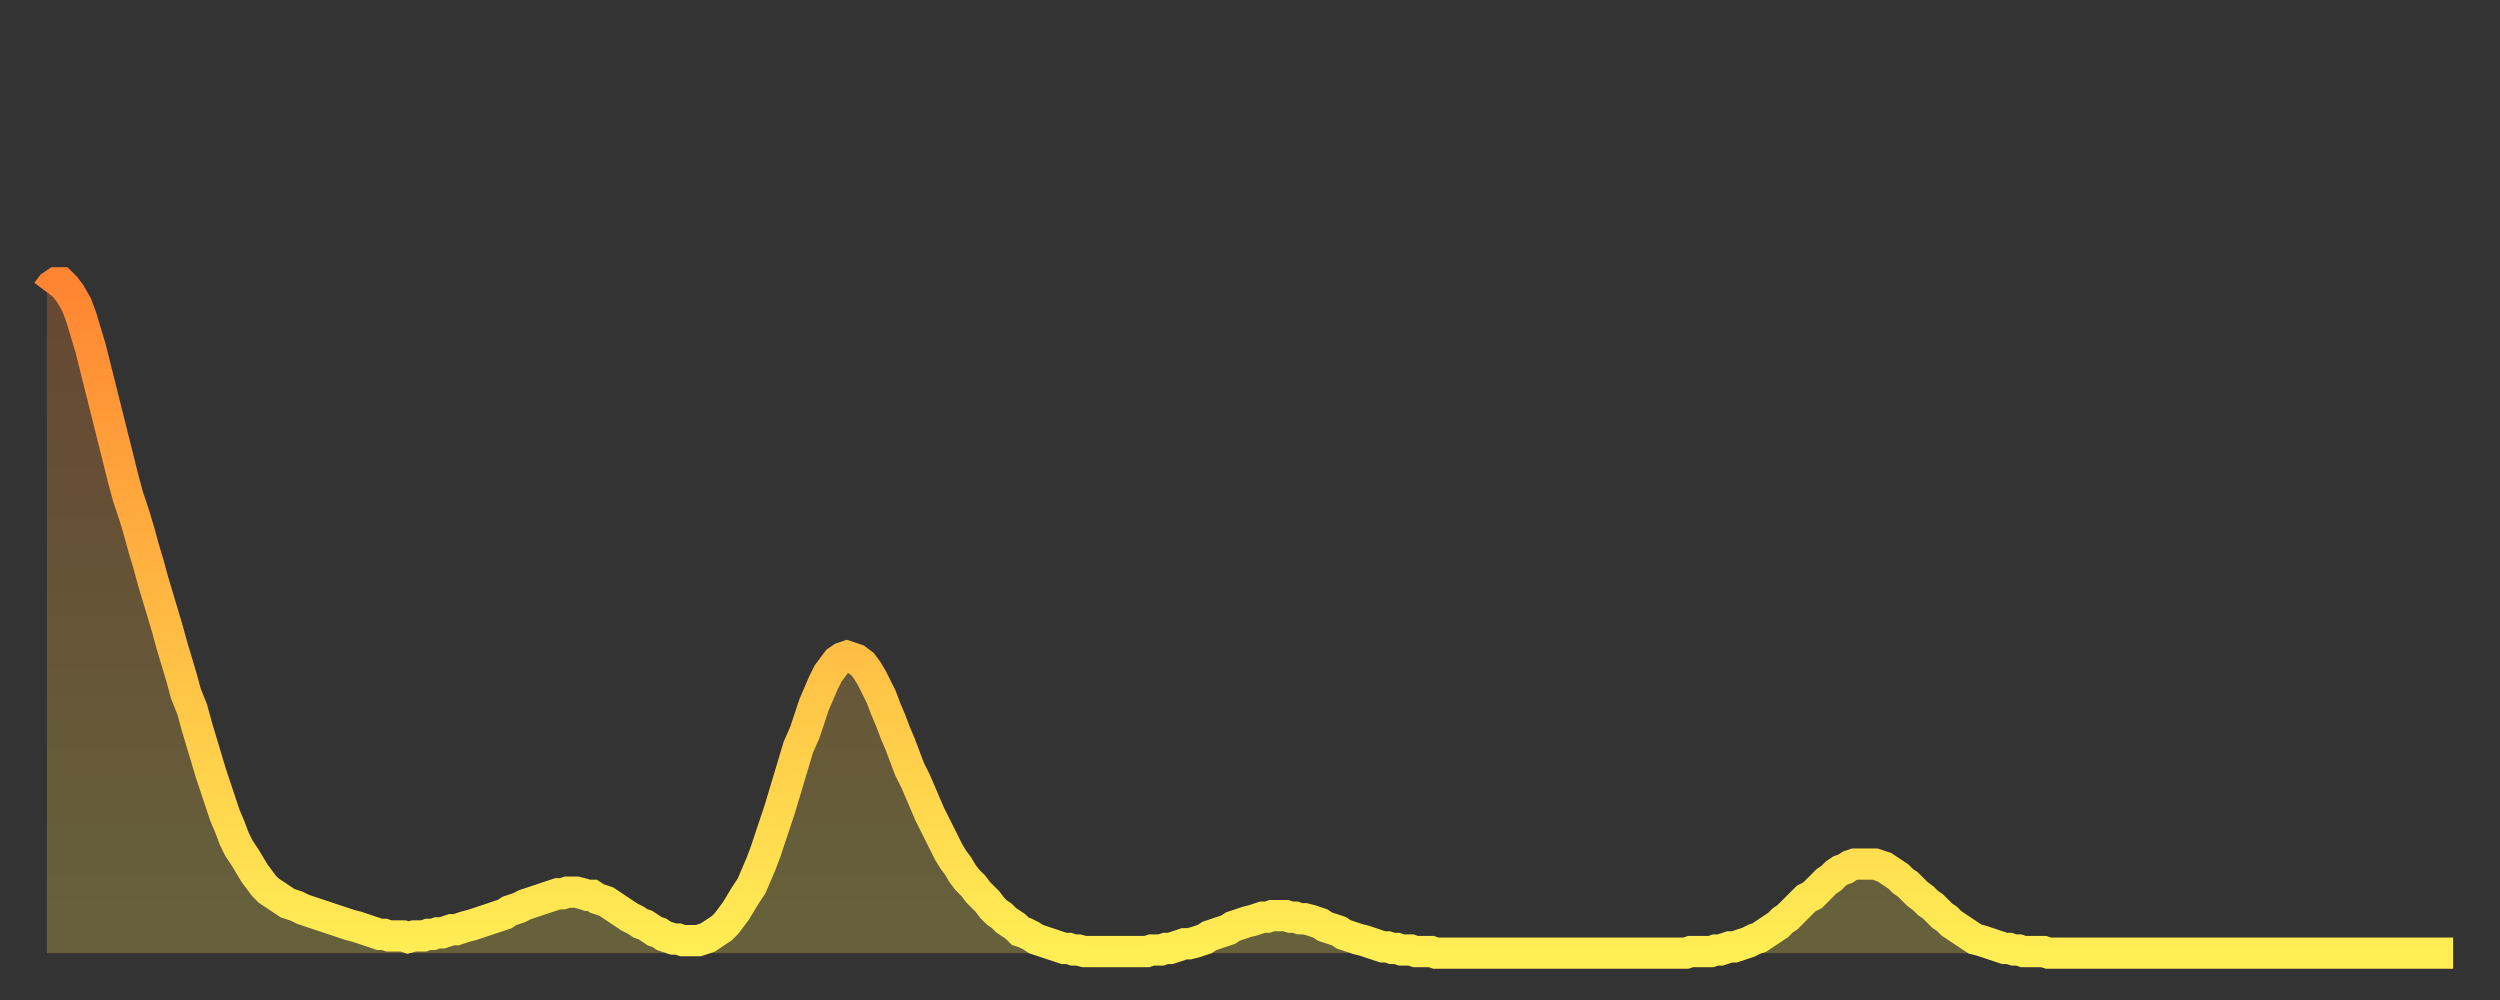
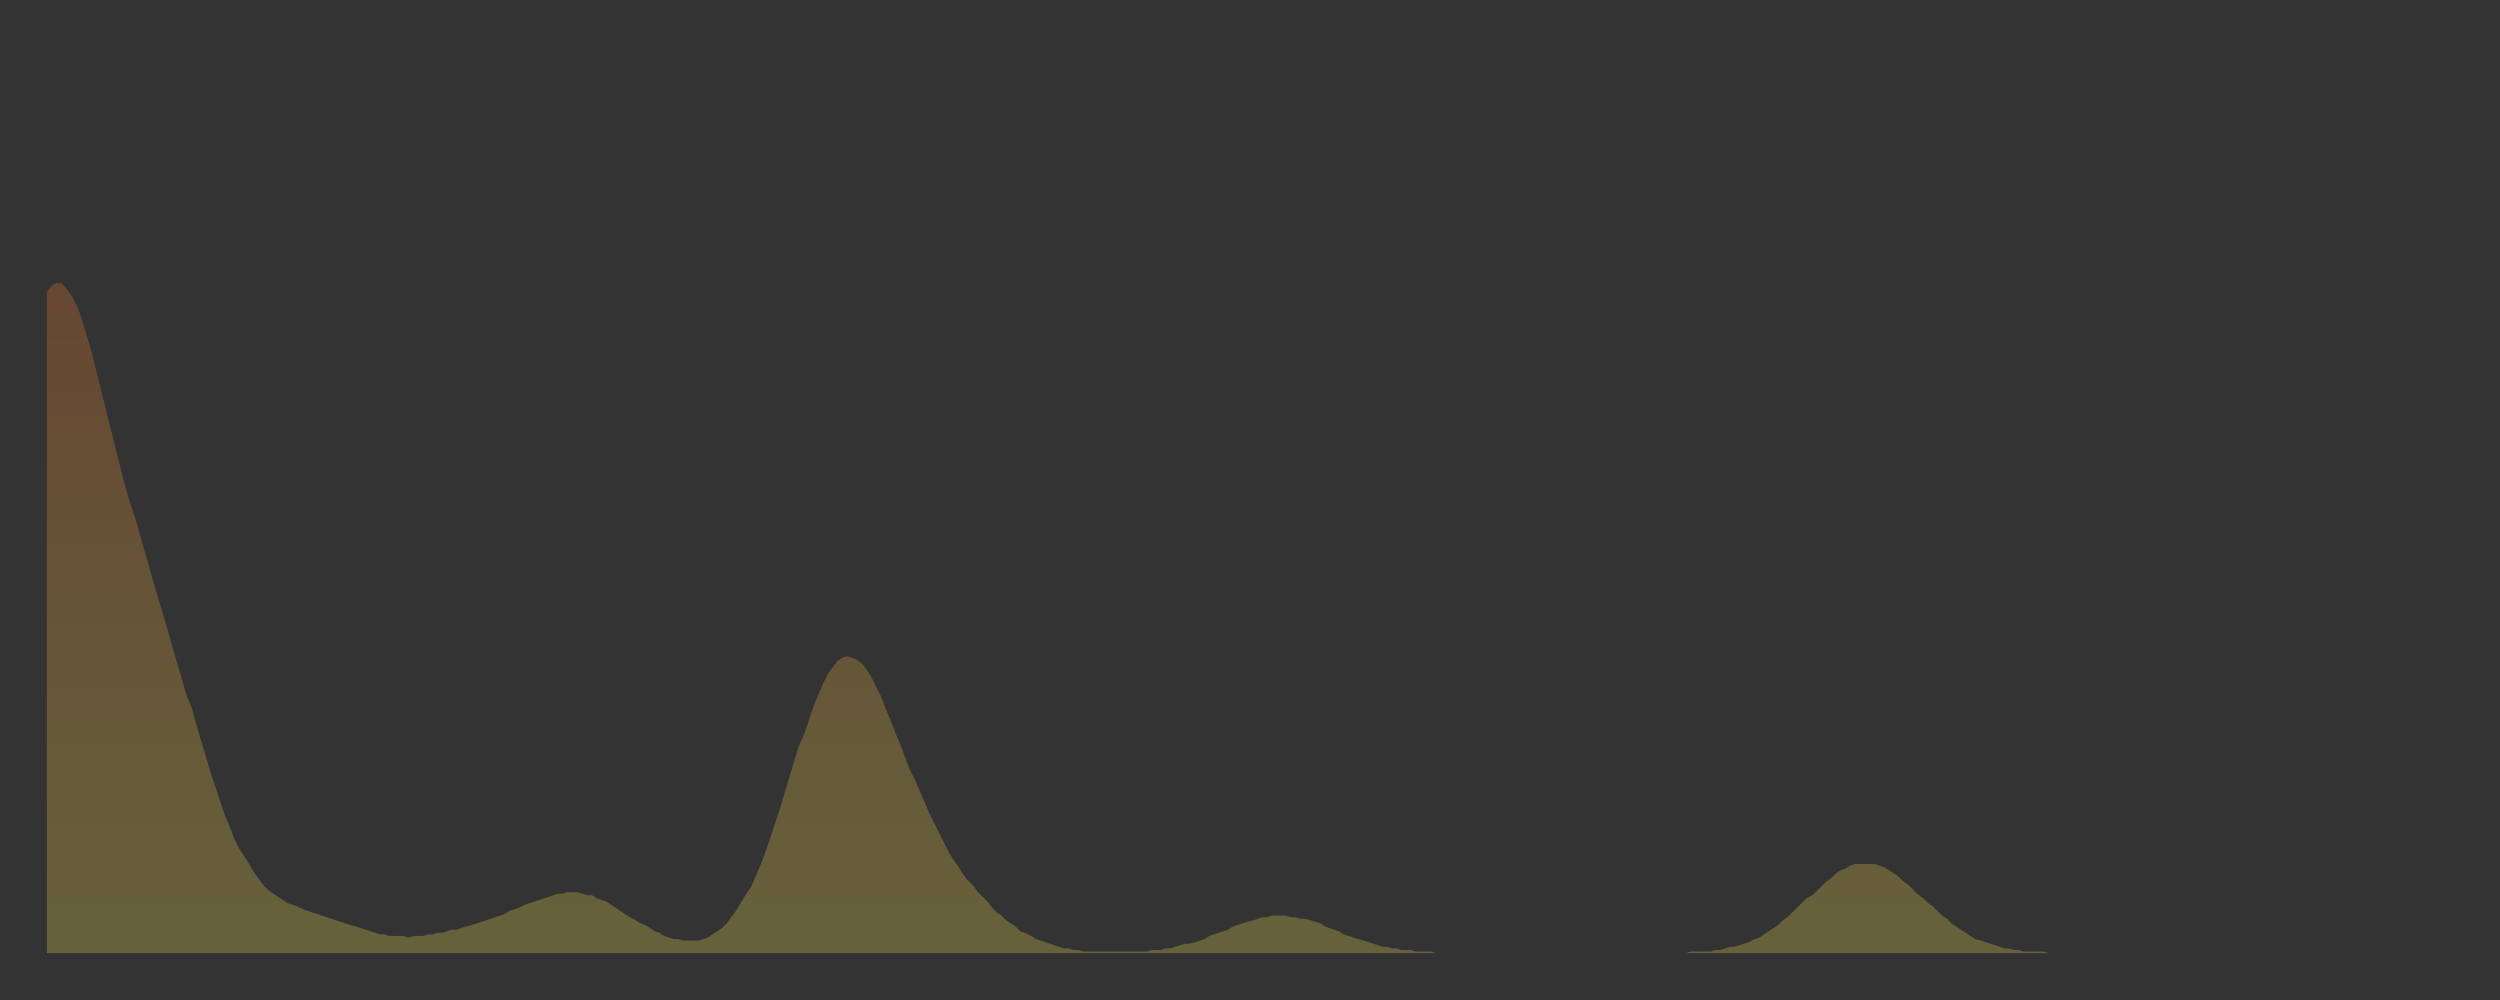
<svg xmlns="http://www.w3.org/2000/svg" baseProfile="full" height="64" version="1.1" width="160">
  <rect width="100%" height="100%" fill="#333333" stroke="none" />
  <defs>
    <linearGradient id="id49356" x1="0" x2="0" y1="0" y2="1">
      <stop offset="0%" stop-color="#ff8532" />
      <stop offset="50%" stop-color="#ffba43" />
      <stop offset="100%" stop-color="#ffee55" />
    </linearGradient>
  </defs>
  <g transform="translate(3,3)">
    <g>
-       <path d="M 0.0 15.7 0.3 15.3 0.6 15.1 0.9 15.1 1.2 15.4 1.5 15.8 1.9 16.5 2.2 17.3 2.5 18.3 2.8 19.3 3.1 20.5 3.4 21.7 3.7 22.9 4.0 24.1 4.3 25.3 4.6 26.5 4.9 27.7 5.2 28.8 5.6 30.0 5.9 31.0 6.2 32.1 6.5 33.1 6.8 34.2 7.1 35.2 7.4 36.2 7.7 37.2 8.0 38.3 8.3 39.3 8.6 40.3 8.9 41.4 9.3 42.4 9.6 43.5 9.9 44.5 10.2 45.5 10.5 46.5 10.8 47.4 11.1 48.3 11.4 49.2 11.7 49.9 12.0 50.7 12.3 51.3 12.7 51.9 13.0 52.4 13.3 52.9 13.6 53.3 13.9 53.7 14.2 54.0 14.5 54.2 14.8 54.4 15.1 54.6 15.4 54.8 15.7 54.9 16.0 55.0 16.4 55.2 16.7 55.3 17.0 55.4 17.3 55.5 17.6 55.6 17.9 55.7 18.2 55.8 18.5 55.9 18.8 56.0 19.1 56.1 19.4 56.2 19.8 56.3 20.1 56.4 20.4 56.5 20.7 56.6 21.0 56.7 21.3 56.8 21.6 56.8 21.9 56.9 22.2 56.9 22.5 56.9 22.8 56.9 23.1 57.0 23.5 56.9 23.8 56.9 24.1 56.9 24.4 56.8 24.7 56.8 25.0 56.7 25.3 56.7 25.6 56.6 25.9 56.5 26.2 56.5 26.5 56.4 26.8 56.3 27.2 56.2 27.5 56.1 27.8 56.0 28.1 55.9 28.4 55.8 28.7 55.7 29.0 55.6 29.3 55.5 29.6 55.3 29.9 55.2 30.2 55.1 30.6 54.9 30.9 54.8 31.2 54.7 31.5 54.6 31.8 54.5 32.1 54.4 32.4 54.3 32.7 54.2 33.0 54.2 33.3 54.1 33.6 54.1 33.9 54.1 34.3 54.2 34.6 54.3 34.9 54.3 35.2 54.5 35.5 54.6 35.8 54.7 36.1 54.9 36.4 55.1 36.7 55.3 37.0 55.5 37.3 55.7 37.7 55.9 38.0 56.1 38.3 56.2 38.6 56.4 38.9 56.6 39.2 56.7 39.5 56.9 39.8 57.0 40.1 57.1 40.4 57.1 40.7 57.2 41.0 57.2 41.4 57.2 41.7 57.2 42.0 57.1 42.3 57.0 42.6 56.8 42.9 56.6 43.2 56.4 43.5 56.1 43.8 55.7 44.1 55.3 44.4 54.8 44.7 54.3 45.1 53.7 45.4 53.0 45.7 52.3 46.0 51.5 46.3 50.6 46.6 49.7 46.9 48.8 47.2 47.8 47.5 46.8 47.8 45.8 48.1 44.8 48.5 43.9 48.8 43.0 49.1 42.1 49.4 41.4 49.7 40.7 50.0 40.1 50.3 39.7 50.6 39.3 50.9 39.1 51.2 39.0 51.5 39.1 51.8 39.2 52.2 39.5 52.5 39.9 52.8 40.4 53.1 41.0 53.4 41.6 53.7 42.4 54.0 43.1 54.3 43.9 54.6 44.6 54.9 45.4 55.2 46.2 55.6 47.0 55.9 47.7 56.2 48.4 56.5 49.1 56.8 49.7 57.1 50.3 57.4 50.9 57.7 51.5 58.0 52.0 58.3 52.4 58.6 52.9 58.9 53.3 59.3 53.7 59.6 54.1 59.9 54.4 60.2 54.7 60.5 55.1 60.8 55.4 61.1 55.6 61.4 55.9 61.7 56.1 62.0 56.3 62.3 56.6 62.6 56.7 63.0 56.9 63.3 57.1 63.6 57.2 63.9 57.3 64.2 57.4 64.5 57.5 64.8 57.6 65.1 57.7 65.4 57.7 65.7 57.8 66.0 57.8 66.4 57.9 66.7 57.9 67.0 57.9 67.3 57.9 67.6 57.9 67.9 57.9 68.2 57.9 68.5 57.9 68.8 57.9 69.1 57.9 69.4 57.9 69.7 57.9 70.1 57.9 70.4 57.9 70.7 57.8 71.0 57.8 71.3 57.8 71.6 57.7 71.9 57.7 72.2 57.6 72.5 57.5 72.8 57.4 73.1 57.4 73.5 57.3 73.8 57.2 74.1 57.1 74.4 56.9 74.7 56.8 75.0 56.7 75.3 56.6 75.6 56.5 75.9 56.3 76.2 56.2 76.5 56.1 76.8 56.0 77.2 55.9 77.5 55.8 77.8 55.7 78.1 55.7 78.4 55.6 78.7 55.6 79.0 55.6 79.3 55.6 79.6 55.7 79.9 55.7 80.2 55.8 80.5 55.8 80.9 55.9 81.2 56.0 81.5 56.1 81.8 56.3 82.1 56.4 82.4 56.5 82.7 56.6 83.0 56.8 83.3 56.9 83.6 57.0 83.9 57.1 84.3 57.2 84.6 57.3 84.9 57.4 85.2 57.5 85.5 57.6 85.8 57.6 86.1 57.7 86.4 57.7 86.7 57.8 87.0 57.8 87.3 57.8 87.6 57.9 88.0 57.9 88.3 57.9 88.6 57.9 88.9 58.0 89.2 58.0 89.5 58.0 89.8 58.0 90.1 58.0 90.4 58.0 90.7 58.0 91.0 58.0 91.4 58.0 91.7 58.0 92.0 58.0 92.3 58.0 92.6 58.0 92.9 58.0 93.2 58.0 93.5 58.0 93.8 58.0 94.1 58.0 94.4 58.0 94.7 58.0 95.1 58.0 95.4 58.0 95.7 58.0 96.0 58.0 96.3 58.0 96.6 58.0 96.9 58.0 97.2 58.0 97.5 58.0 97.8 58.0 98.1 58.0 98.4 58.0 98.8 58.0 99.1 58.0 99.4 58.0 99.7 58.0 100.0 58.0 100.3 58.0 100.6 58.0 100.9 58.0 101.2 58.0 101.5 58.0 101.8 58.0 102.2 58.0 102.5 58.0 102.8 58.0 103.1 58.0 103.4 58.0 103.7 58.0 104.0 58.0 104.3 58.0 104.6 58.0 104.9 58.0 105.2 57.9 105.5 57.9 105.9 57.9 106.2 57.9 106.5 57.9 106.8 57.8 107.1 57.8 107.4 57.7 107.7 57.6 108.0 57.6 108.3 57.5 108.6 57.4 108.9 57.3 109.3 57.1 109.6 57.0 109.9 56.8 110.2 56.6 110.5 56.4 110.8 56.2 111.1 55.9 111.4 55.7 111.7 55.4 112.0 55.1 112.3 54.8 112.6 54.5 113.0 54.3 113.3 54.0 113.6 53.7 113.9 53.4 114.2 53.2 114.5 52.9 114.8 52.7 115.1 52.6 115.4 52.4 115.7 52.3 116.0 52.3 116.3 52.3 116.7 52.3 117.0 52.3 117.3 52.4 117.6 52.5 117.9 52.7 118.2 52.9 118.5 53.1 118.8 53.4 119.1 53.6 119.4 53.9 119.7 54.2 120.1 54.5 120.4 54.8 120.7 55.0 121.0 55.3 121.3 55.6 121.6 55.8 121.9 56.1 122.2 56.3 122.5 56.5 122.8 56.7 123.1 56.9 123.4 57.1 123.8 57.2 124.1 57.3 124.4 57.4 124.7 57.5 125.0 57.6 125.3 57.7 125.6 57.7 125.9 57.8 126.2 57.8 126.5 57.9 126.8 57.9 127.2 57.9 127.5 57.9 127.8 57.9 128.1 58.0 128.4 58.0 128.7 58.0 129.0 58.0 129.3 58.0 129.6 58.0 129.9 58.0 130.2 58.0 130.5 58.0 130.9 58.0 131.2 58.0 131.5 58.0 131.8 58.0 132.1 58.0 132.4 58.0 132.7 58.0 133.0 58.0 133.3 58.0 133.6 58.0 133.9 58.0 134.2 58.0 134.6 58.0 134.9 58.0 135.2 58.0 135.5 58.0 135.8 58.0 136.1 58.0 136.4 58.0 136.7 58.0 137.0 58.0 137.3 58.0 137.6 58.0 138.0 58.0 138.3 58.0 138.6 58.0 138.9 58.0 139.2 58.0 139.5 58.0 139.8 58.0 140.1 58.0 140.4 58.0 140.7 58.0 141.0 58.0 141.3 58.0 141.7 58.0 142.0 58.0 142.3 58.0 142.6 58.0 142.9 58.0 143.2 58.0 143.5 58.0 143.8 58.0 144.1 58.0 144.4 58.0 144.7 58.0 145.1 58.0 145.4 58.0 145.7 58.0 146.0 58.0 146.3 58.0 146.6 58.0 146.9 58.0 147.2 58.0 147.5 58.0 147.8 58.0 148.1 58.0 148.4 58.0 148.8 58.0 149.1 58.0 149.4 58.0 149.7 58.0 150.0 58.0 150.3 58.0 150.6 58.0 150.9 58.0 151.2 58.0 151.5 58.0 151.8 58.0 152.1 58.0 152.5 58.0 152.8 58.0 153.1 58.0 153.4 58.0 153.7 58.0 154.0 58.0" fill="none" id="graph-curve" opacity="1" stroke="url(#id49356)" stroke-width="2" />
      <path d="M 0 58 L 0.0 15.7 0.3 15.3 0.6 15.1 0.9 15.1 1.2 15.4 1.5 15.8 1.9 16.5 2.2 17.3 2.5 18.3 2.8 19.3 3.1 20.5 3.4 21.7 3.7 22.9 4.0 24.1 4.3 25.3 4.6 26.5 4.9 27.7 5.2 28.8 5.6 30.0 5.9 31.0 6.2 32.1 6.5 33.1 6.8 34.2 7.1 35.2 7.4 36.2 7.7 37.2 8.0 38.3 8.3 39.3 8.6 40.3 8.9 41.4 9.3 42.4 9.6 43.5 9.9 44.5 10.2 45.5 10.5 46.5 10.8 47.4 11.1 48.3 11.4 49.2 11.7 49.9 12.0 50.7 12.3 51.3 12.7 51.9 13.0 52.4 13.3 52.9 13.6 53.3 13.9 53.7 14.2 54.0 14.5 54.2 14.8 54.4 15.1 54.6 15.4 54.8 15.7 54.9 16.0 55.0 16.4 55.2 16.7 55.3 17.0 55.4 17.3 55.5 17.6 55.6 17.9 55.7 18.2 55.8 18.5 55.9 18.8 56.0 19.1 56.1 19.4 56.2 19.8 56.3 20.1 56.4 20.4 56.5 20.7 56.6 21.0 56.7 21.3 56.8 21.6 56.8 21.9 56.9 22.2 56.9 22.5 56.9 22.8 56.9 23.1 57.0 23.5 56.9 23.8 56.9 24.1 56.9 24.4 56.8 24.7 56.8 25.0 56.7 25.3 56.7 25.6 56.6 25.9 56.5 26.2 56.5 26.5 56.4 26.8 56.3 27.2 56.2 27.5 56.1 27.8 56.0 28.1 55.9 28.4 55.8 28.7 55.7 29.0 55.6 29.3 55.5 29.6 55.3 29.9 55.2 30.2 55.1 30.6 54.9 30.9 54.8 31.2 54.7 31.5 54.6 31.8 54.5 32.1 54.4 32.4 54.3 32.7 54.2 33.0 54.2 33.3 54.1 33.6 54.1 33.9 54.1 34.3 54.2 34.6 54.3 34.9 54.3 35.2 54.5 35.5 54.6 35.8 54.7 36.1 54.9 36.4 55.1 36.7 55.3 37.0 55.5 37.3 55.7 37.7 55.9 38.0 56.1 38.3 56.2 38.6 56.4 38.9 56.6 39.2 56.7 39.5 56.9 39.8 57.0 40.1 57.1 40.4 57.1 40.7 57.2 41.0 57.2 41.4 57.2 41.7 57.2 42.0 57.1 42.3 57.0 42.6 56.8 42.9 56.6 43.2 56.4 43.5 56.1 43.8 55.7 44.1 55.3 44.4 54.8 44.7 54.3 45.1 53.7 45.4 53.0 45.7 52.3 46.0 51.5 46.3 50.6 46.6 49.7 46.9 48.8 47.2 47.8 47.5 46.8 47.8 45.8 48.1 44.8 48.5 43.9 48.8 43.0 49.1 42.1 49.4 41.4 49.7 40.7 50.0 40.1 50.3 39.7 50.6 39.3 50.9 39.1 51.2 39.0 51.5 39.1 51.8 39.2 52.2 39.5 52.5 39.9 52.8 40.4 53.1 41.0 53.4 41.6 53.7 42.4 54.0 43.1 54.3 43.9 54.6 44.6 54.9 45.4 55.2 46.2 55.6 47.0 55.9 47.7 56.2 48.4 56.5 49.1 56.8 49.7 57.1 50.3 57.4 50.9 57.7 51.5 58.0 52.0 58.3 52.4 58.6 52.9 58.9 53.3 59.3 53.7 59.6 54.1 59.9 54.4 60.2 54.7 60.5 55.1 60.8 55.4 61.1 55.6 61.4 55.9 61.7 56.1 62.0 56.3 62.3 56.6 62.6 56.7 63.0 56.9 63.3 57.1 63.6 57.2 63.9 57.3 64.2 57.4 64.5 57.5 64.8 57.6 65.1 57.7 65.4 57.7 65.7 57.8 66.0 57.8 66.4 57.9 66.7 57.9 67.0 57.9 67.3 57.9 67.6 57.9 67.9 57.9 68.2 57.9 68.5 57.9 68.8 57.9 69.1 57.9 69.4 57.9 69.7 57.9 70.1 57.9 70.4 57.9 70.7 57.8 71.0 57.8 71.3 57.8 71.6 57.7 71.9 57.7 72.2 57.6 72.5 57.5 72.8 57.4 73.1 57.4 73.5 57.3 73.8 57.2 74.1 57.1 74.4 56.9 74.7 56.8 75.0 56.7 75.3 56.6 75.6 56.5 75.9 56.3 76.2 56.2 76.5 56.1 76.8 56.0 77.2 55.9 77.5 55.8 77.8 55.7 78.1 55.7 78.4 55.6 78.7 55.6 79.0 55.6 79.3 55.6 79.6 55.7 79.9 55.7 80.2 55.8 80.5 55.8 80.9 55.9 81.2 56.0 81.5 56.1 81.8 56.3 82.1 56.4 82.4 56.5 82.7 56.6 83.0 56.8 83.3 56.9 83.6 57.0 83.9 57.1 84.3 57.2 84.6 57.3 84.9 57.4 85.2 57.5 85.5 57.6 85.8 57.6 86.1 57.7 86.4 57.7 86.7 57.8 87.0 57.8 87.3 57.8 87.6 57.9 88.0 57.9 88.3 57.9 88.6 57.9 88.9 58.0 89.2 58.0 89.5 58.0 89.8 58.0 90.1 58.0 90.4 58.0 90.7 58.0 91.0 58.0 91.4 58.0 91.7 58.0 92.0 58.0 92.3 58.0 92.6 58.0 92.9 58.0 93.2 58.0 93.5 58.0 93.8 58.0 94.1 58.0 94.4 58.0 94.7 58.0 95.1 58.0 95.4 58.0 95.7 58.0 96.0 58.0 96.3 58.0 96.6 58.0 96.9 58.0 97.2 58.0 97.5 58.0 97.8 58.0 98.1 58.0 98.4 58.0 98.8 58.0 99.1 58.0 99.4 58.0 99.7 58.0 100.0 58.0 100.3 58.0 100.6 58.0 100.9 58.0 101.2 58.0 101.5 58.0 101.8 58.0 102.2 58.0 102.5 58.0 102.8 58.0 103.1 58.0 103.4 58.0 103.7 58.0 104.0 58.0 104.3 58.0 104.6 58.0 104.9 58.0 105.2 57.9 105.5 57.9 105.9 57.9 106.2 57.9 106.5 57.9 106.8 57.8 107.1 57.8 107.4 57.7 107.7 57.6 108.0 57.6 108.3 57.5 108.6 57.4 108.9 57.3 109.3 57.1 109.6 57.0 109.9 56.8 110.2 56.6 110.5 56.4 110.8 56.2 111.1 55.9 111.4 55.7 111.7 55.4 112.0 55.1 112.3 54.8 112.6 54.5 113.0 54.3 113.3 54.0 113.6 53.7 113.9 53.4 114.2 53.2 114.5 52.9 114.8 52.7 115.1 52.6 115.4 52.4 115.7 52.3 116.0 52.3 116.3 52.3 116.7 52.3 117.0 52.3 117.3 52.4 117.6 52.5 117.9 52.7 118.2 52.9 118.5 53.1 118.8 53.4 119.1 53.6 119.4 53.9 119.7 54.2 120.1 54.5 120.4 54.8 120.7 55.0 121.0 55.3 121.3 55.6 121.6 55.8 121.9 56.1 122.2 56.3 122.5 56.5 122.8 56.7 123.1 56.9 123.4 57.1 123.8 57.2 124.1 57.3 124.4 57.4 124.7 57.5 125.0 57.6 125.3 57.7 125.6 57.7 125.9 57.8 126.2 57.8 126.5 57.9 126.8 57.9 127.2 57.9 127.5 57.9 127.8 57.9 128.1 58.0 128.4 58.0 128.7 58.0 129.0 58.0 129.3 58.0 129.6 58.0 129.9 58.0 130.2 58.0 130.5 58.0 130.9 58.0 131.2 58.0 131.5 58.0 131.8 58.0 132.1 58.0 132.4 58.0 132.7 58.0 133.0 58.0 133.3 58.0 133.6 58.0 133.9 58.0 134.2 58.0 134.6 58.0 134.9 58.0 135.2 58.0 135.5 58.0 135.8 58.0 136.1 58.0 136.4 58.0 136.7 58.0 137.0 58.0 137.3 58.0 137.6 58.0 138.0 58.0 138.3 58.0 138.6 58.0 138.9 58.0 139.2 58.0 139.5 58.0 139.8 58.0 140.1 58.0 140.4 58.0 140.7 58.0 141.0 58.0 141.3 58.0 141.7 58.0 142.0 58.0 142.3 58.0 142.6 58.0 142.9 58.0 143.2 58.0 143.5 58.0 143.8 58.0 144.1 58.0 144.4 58.0 144.7 58.0 145.1 58.0 145.4 58.0 145.7 58.0 146.0 58.0 146.3 58.0 146.6 58.0 146.9 58.0 147.2 58.0 147.5 58.0 147.8 58.0 148.1 58.0 148.4 58.0 148.8 58.0 149.1 58.0 149.4 58.0 149.7 58.0 150.0 58.0 150.3 58.0 150.6 58.0 150.9 58.0 151.2 58.0 151.5 58.0 151.8 58.0 152.1 58.0 152.5 58.0 152.8 58.0 153.1 58.0 153.4 58.0 153.7 58.0 154.0 58.0 154 58" fill="url(#id49356)" fill-opacity=".25" id="graph-shadow" />
    </g>
  </g>
</svg>